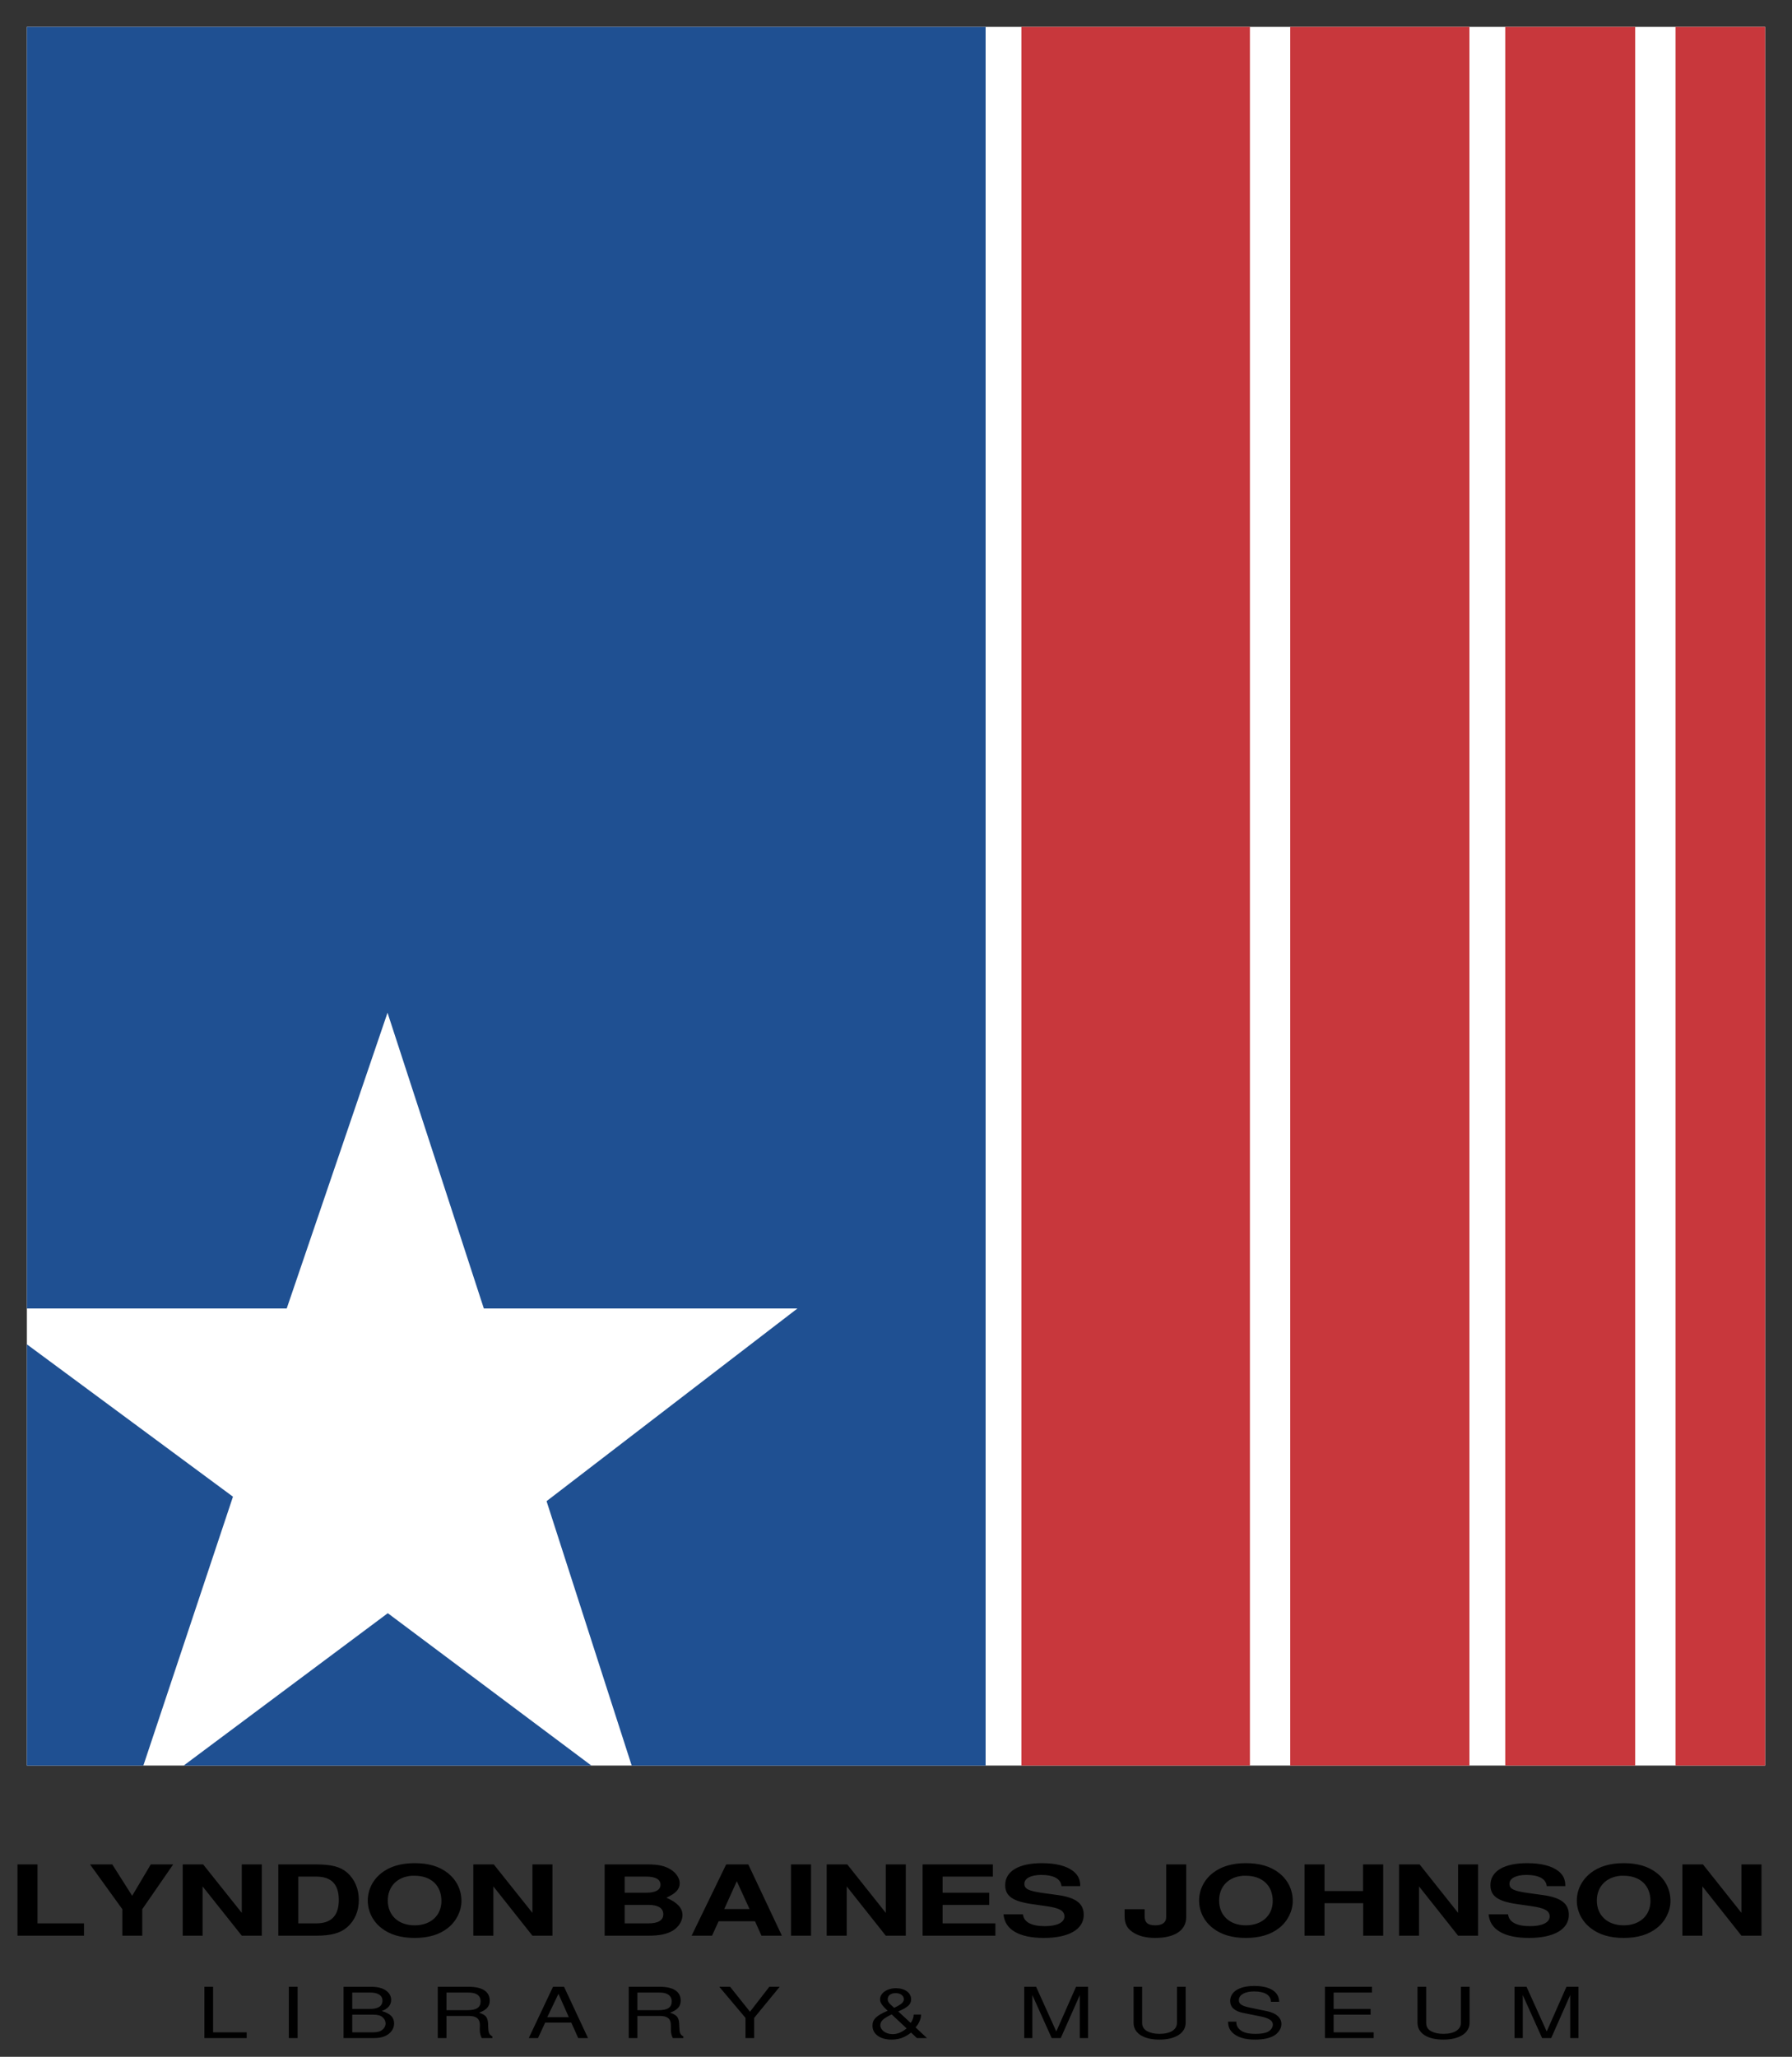
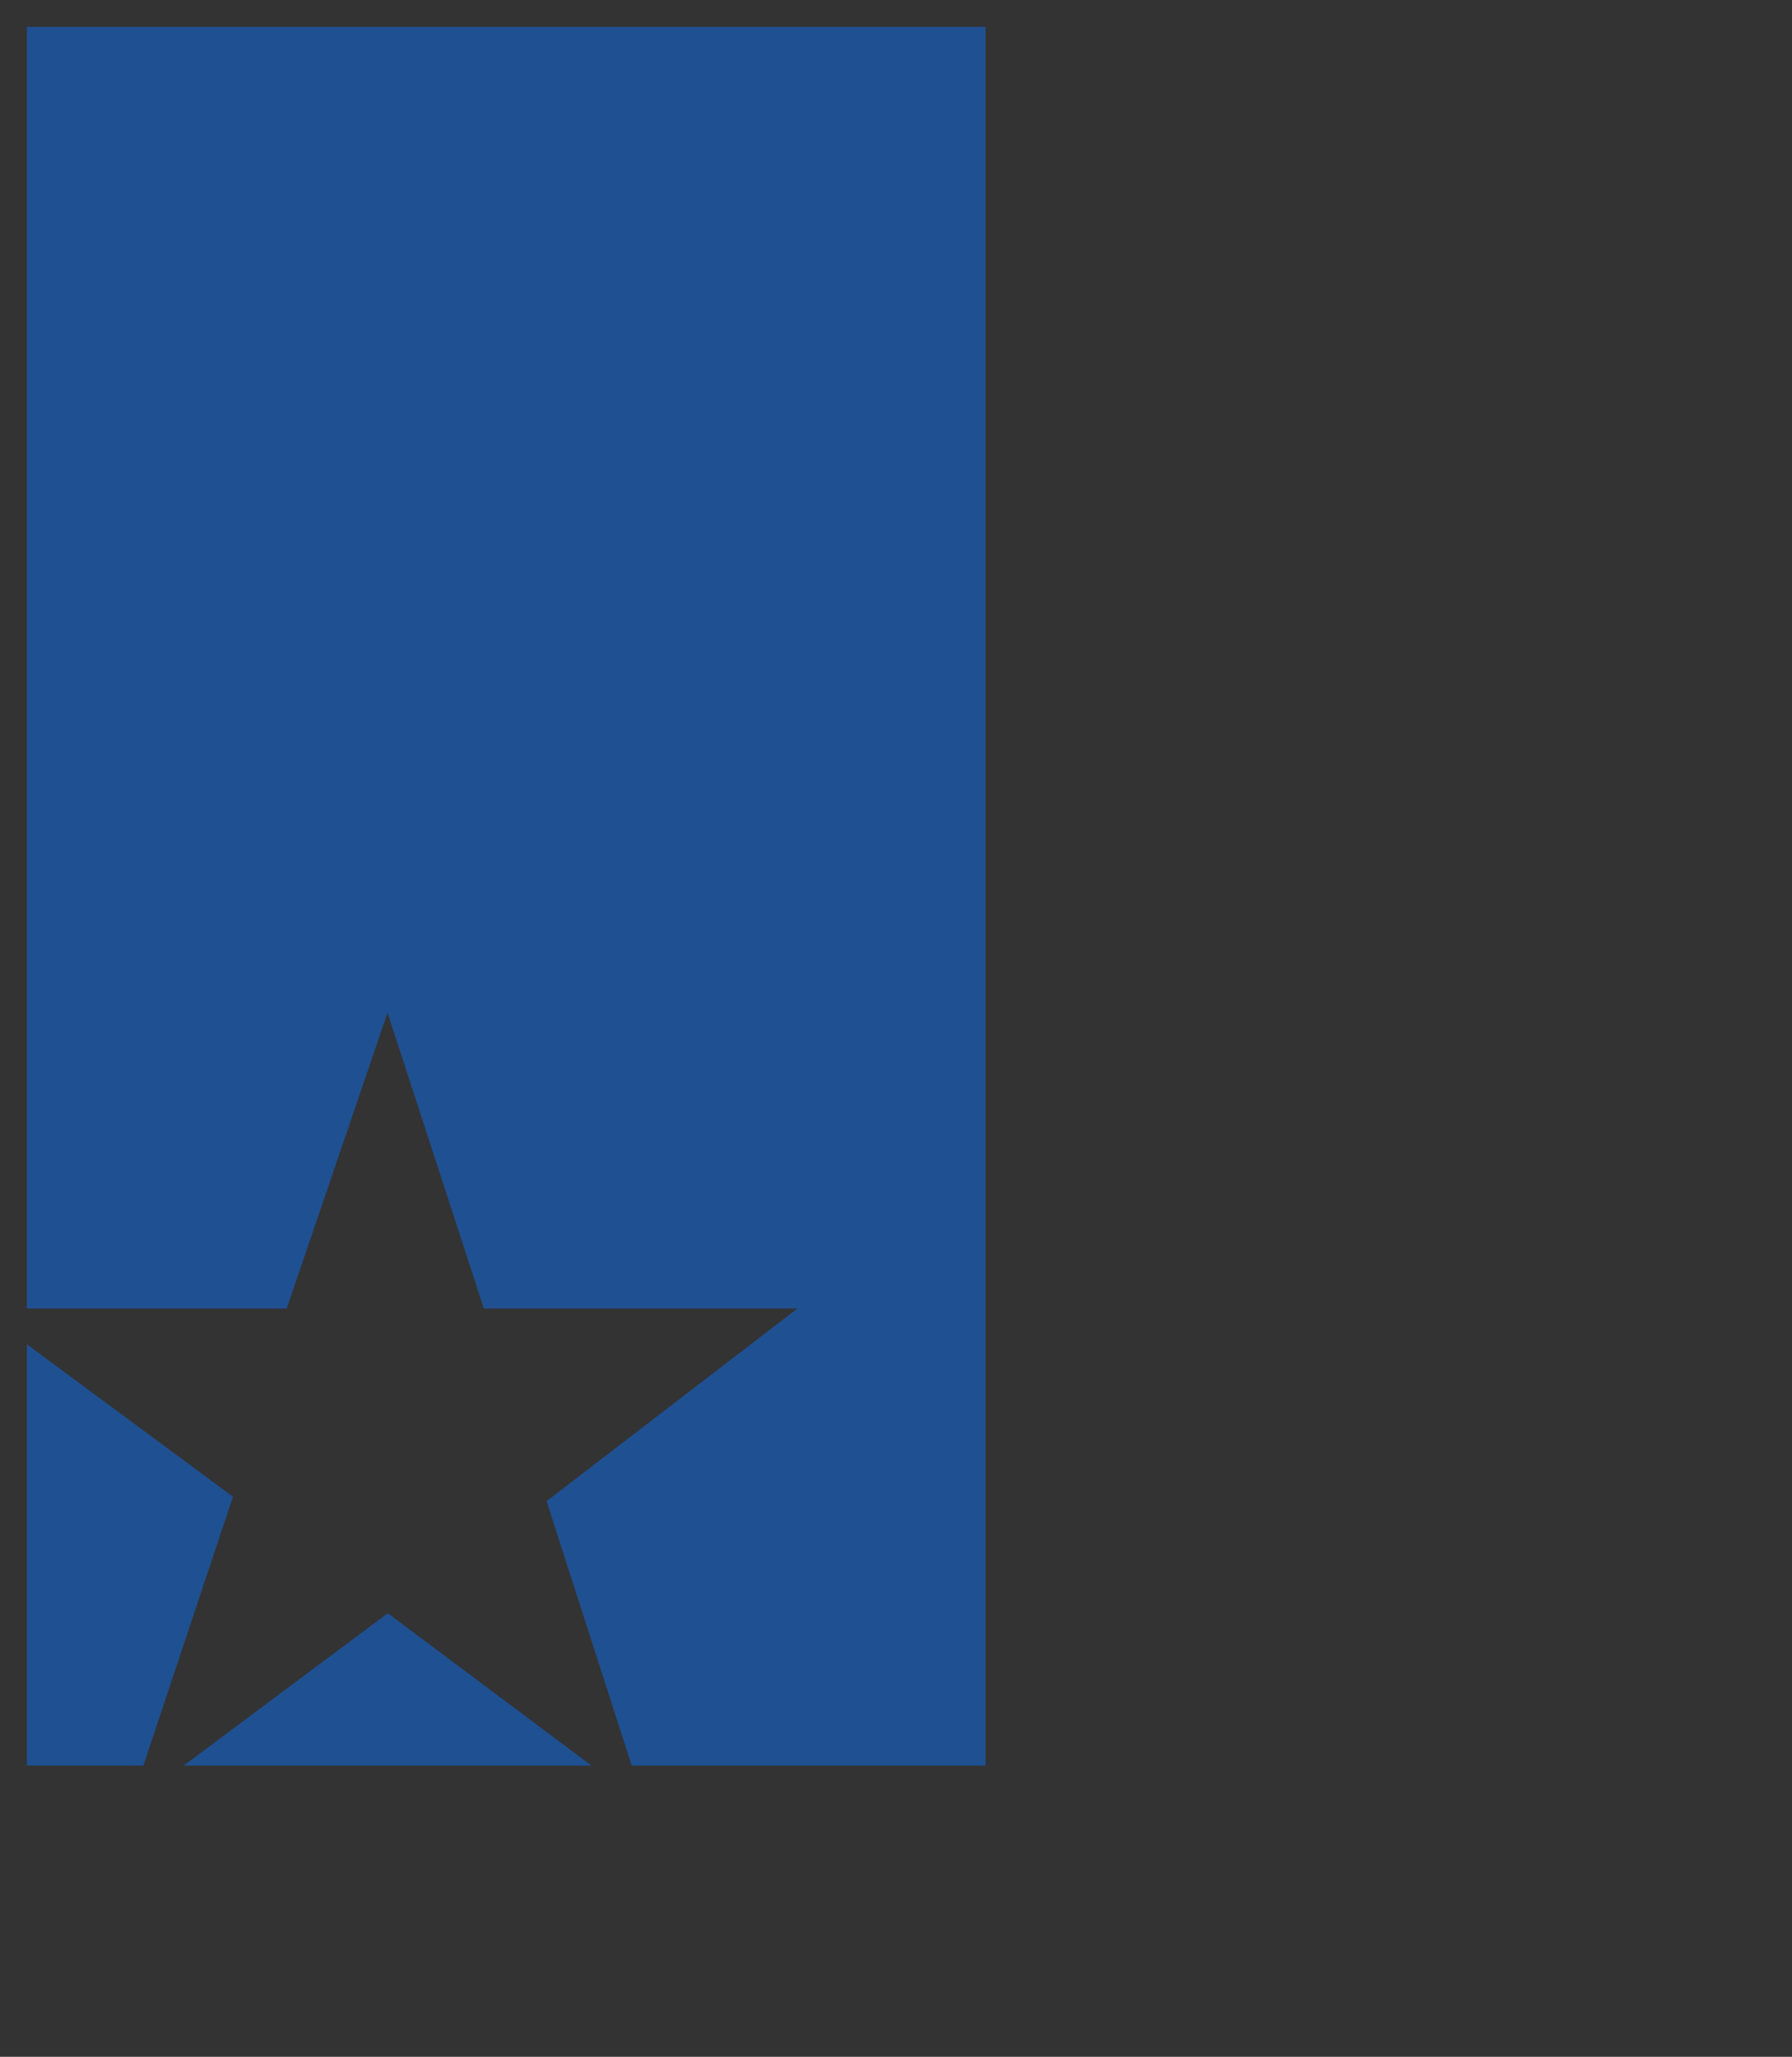
<svg xmlns="http://www.w3.org/2000/svg" version="1.1" width="400" height="459" id="svg13454">
  <rect width="100%" height="100%" fill="#333333" stroke="none" />
  <defs id="defs13458" />
  <g id="layer12">
-     <path d="m 6,6 0,388 388,0 0,-388 z" id="path13467-6" style="fill:#ffffff;fill-opacity:1;stroke:none" />
-     <path d="m 228,6 0,388 51,0 0,-388 -51,0 z m 60,0 0,388 40,0 0,-388 -40,0 z m 48,0 0,388 29,0 0,-388 -29,0 z m 38,0 0,388 20,0 0,-388 -20,0 z" id="path13467" style="fill:#c8373c;fill-opacity:1;stroke:none" />
    <path d="m 6,6 0,286 58,0 22.5,-66 21.5,66 70,0 -56,43 19,59 79,0 L 220,6 6,6 z m 0,294 0,94 26,0 L 52,334 6,300 z M 86.562,360 41,394 l 91,0 -45.438,-34 z" id="path13475" style="fill:#1f5092;fill-opacity:1;stroke:none" />
-     <path d="m 92.531,415.781 c -3.037,0 -5.56,0.757 -7.406,2.219 -1.936,1.528 -3.031,3.746 -3.031,6.125 0,2.379 1.096,4.619 3.031,6.125 1.876,1.484 4.34,2.219 7.438,2.219 3.097,0 5.53,-0.735 7.406,-2.219 1.876,-1.462 3.031,-3.783 3.031,-6.031 0,-2.488 -1.096,-4.691 -3.031,-6.219 -1.906,-1.506 -4.311,-2.219 -7.438,-2.219 z m 140.062,0 c -5.211,0 -8.219,1.807 -8.219,4.906 0,2.466 1.718,3.639 6.125,4.25 l 3.031,0.438 c 2.978,0.415 4.062,1.025 4.062,2.312 0,1.331 -1.665,2.156 -4.375,2.156 -3.037,0 -4.726,-0.954 -4.875,-2.656 l -4.344,0 c 0.268,3.404 3.461,5.281 9,5.281 5.598,0 8.906,-1.926 8.906,-5.156 0,-2.51 -1.73,-3.839 -5.75,-4.406 L 232.75,422.438 c -3.186,-0.458 -4.094,-0.906 -4.094,-2.062 0,-1.2 1.457,-1.969 3.75,-1.969 2.829,0 4.382,0.885 4.531,2.5 l 4.188,0 c 0,-1.462 -0.459,-2.44 -1.531,-3.312 -1.459,-1.178 -3.873,-1.812 -7,-1.812 z m 45.469,0 c -3.037,0 -5.529,0.757 -7.375,2.219 -1.936,1.528 -3.031,3.746 -3.031,6.125 0,2.379 1.096,4.619 3.031,6.125 1.876,1.484 4.309,2.219 7.406,2.219 3.097,0 5.561,-0.735 7.438,-2.219 1.876,-1.462 3.031,-3.783 3.031,-6.031 0,-2.488 -1.096,-4.691 -3.031,-6.219 -1.906,-1.506 -4.342,-2.219 -7.469,-2.219 z m 62.844,0 c -5.211,0 -8.219,1.807 -8.219,4.906 0,2.466 1.686,3.639 6.094,4.25 l 3.031,0.438 c 2.978,0.415 4.094,1.025 4.094,2.312 0,1.331 -1.665,2.156 -4.375,2.156 -3.037,0 -4.757,-0.954 -4.906,-2.656 l -4.344,0 c 0.268,3.404 3.461,5.281 9,5.281 5.598,0 8.906,-1.926 8.906,-5.156 0,-2.51 -1.73,-3.839 -5.75,-4.406 l -3.406,-0.469 c -3.186,-0.458 -4.094,-0.906 -4.094,-2.062 0,-1.2 1.457,-1.969 3.75,-1.969 2.829,0 4.414,0.885 4.562,2.5 l 4.156,0 c 0,-1.462 -0.428,-2.44 -1.5,-3.312 -1.459,-1.178 -3.873,-1.812 -7,-1.812 z m 21.5,0 c -3.037,0 -5.529,0.757 -7.375,2.219 -1.936,1.528 -3.062,3.746 -3.062,6.125 0,2.379 1.127,4.619 3.062,6.125 1.876,1.484 4.309,2.219 7.406,2.219 3.097,0 5.53,-0.735 7.406,-2.219 1.876,-1.462 3.031,-3.783 3.031,-6.031 0,-2.488 -1.096,-4.691 -3.031,-6.219 -1.906,-1.506 -4.311,-2.219 -7.438,-2.219 z m -358.5,0.281 0,15.906 14.844,0 0,-2.75 -10.375,0 0,-13.156 -4.469,0 z m 16.188,0 7.219,10 0,5.906 4.438,0 0,-5.906 6.906,-10 -5,0 -4.156,7 -4.438,-7 -4.969,0 z m 20.688,0 0,15.906 4.438,0 0,-11 8.75,11 4.469,0 0,-15.906 -4.469,0 0,10.812 -8.625,-10.812 -4.562,0 z m 21.344,0 0,15.906 8.469,0 c 3.305,0 5.416,-0.587 6.875,-1.875 1.727,-1.484 2.625,-3.628 2.625,-6.094 0,-2.444 -0.898,-4.619 -2.625,-6.125 -1.459,-1.288 -3.54,-1.812 -6.875,-1.812 l -8.469,0 z m 43.531,0 0,15.906 4.469,0 0,-11 8.719,11 4.469,0 0,-15.906 -4.469,0 0,10.812 -8.625,-10.812 -4.562,0 z m 29.312,0 0,15.906 9.75,0 c 2.501,0 4.19,-0.349 5.5,-1.156 1.31,-0.807 2.125,-2.172 2.125,-3.438 0,-1.571 -1.152,-2.827 -3.594,-3.875 2.144,-1.004 2.969,-1.897 2.969,-3.25 0,-1.091 -0.748,-2.246 -1.969,-3.031 -1.28,-0.807 -2.771,-1.156 -5.094,-1.156 l -9.688,0 z m 27.125,0 -7.719,15.906 4.562,0 1.469,-3.219 8.125,0 1.438,3.219 4.562,0 -7.5,-15.906 -4.938,0 z m 14.469,0 0,15.906 4.469,0 0,-15.906 -4.469,0 z m 7.969,0 0,15.906 4.469,0 0,-11 8.719,11 4.469,0 0,-15.906 -4.469,0 0,10.812 -8.594,-10.812 -4.594,0 z m 21.406,0 0,15.906 16.25,0 0,-2.75 -11.781,0 0,-4.125 10.406,0 0,-2.719 -10.406,0 0,-3.594 11.219,0 0,-2.719 -15.688,0 z m 54.375,0 0,11.75 c 0,1.2 -0.858,1.844 -2.406,1.844 -1.697,0 -2.406,-0.6 -2.406,-2.062 l 0,-1.531 -4.469,0 0,1.562 c 0,1.659 0.532,2.69 1.812,3.562 1.251,0.829 2.914,1.281 4.969,1.281 4.437,0 6.969,-1.688 6.969,-4.656 l 0,-11.75 -4.469,0 z m 30.875,0 0,15.906 4.469,0 0,-7.25 8.625,0 0,7.25 4.469,0 0,-15.906 -4.5,0 0,5.938 -8.594,0 0,-5.938 -4.469,0 z m 21.094,0 0,15.906 4.469,0 0,-11 8.719,11 4.469,0 0,-15.906 -4.469,0 0,10.812 -8.594,-10.812 -4.594,0 z m 63.25,0 0,15.906 4.469,0 0,-11 8.719,11 4.469,0 0,-15.906 -4.469,0 0,10.812 -8.594,-10.812 -4.594,0 z M 91.875,418.594 c 0.215,-0.017 0.462,0 0.688,0 3.663,0 5.969,2.177 5.969,5.625 0,3.252 -2.395,5.438 -5.969,5.438 -3.603,0 -6,-2.192 -6,-5.531 0,-3.13 2.082,-5.277 5.312,-5.531 z m 185.562,0 c 0.215,-0.017 0.431,0 0.656,0 3.663,0 6,2.177 6,5.625 0,3.252 -2.427,5.438 -6,5.438 -3.603,0 -5.969,-2.192 -5.969,-5.531 0,-3.13 2.082,-5.277 5.312,-5.531 z m 84.344,0 c 0.215,-0.017 0.431,0 0.656,0 3.663,0 5.969,2.177 5.969,5.625 0,3.252 -2.395,5.438 -5.969,5.438 -3.603,0 -6,-2.192 -6,-5.531 0,-3.13 2.113,-5.277 5.344,-5.531 z m -295.188,0.188 4,0 c 3.365,0 5.031,1.705 5.031,5.219 0,3.492 -1.666,5.219 -5.031,5.219 l -4,0 0,-10.438 z m 72.844,0 4.844,0 c 2.055,0 3.156,0.634 3.156,1.812 0,1.157 -1.101,1.781 -3.156,1.781 l -4.844,0 0,-3.594 z m 25.031,1.031 2.844,6.219 -5.656,0 2.812,-6.219 z m -25.031,5.281 5.312,0 c 2.174,0 3.312,0.741 3.312,2.094 0,1.331 -1.139,2.031 -3.312,2.031 l -5.312,0 0,-4.125 z m 140.531,18.094 c -3.325,0 -5.375,1.273 -5.375,3.344 0,1.396 0.974,2.295 2.969,2.688 l 3.75,0.75 c 1.912,0.376 2.812,0.95 2.812,1.844 0,0.612 -0.45,1.249 -1.094,1.594 -0.603,0.314 -1.555,0.469 -2.781,0.469 -1.642,0 -2.773,-0.279 -3.5,-0.938 -0.561,-0.502 -0.802,-1.075 -0.781,-1.781 l -1.844,0 c 0.021,1.051 0.304,1.748 0.906,2.375 1.039,1.067 2.787,1.625 5.094,1.625 1.808,0 3.273,-0.31 4.25,-0.875 1.018,-0.612 1.656,-1.606 1.656,-2.594 0,-1.412 -1.161,-2.451 -3.219,-2.875 l -3.781,-0.781 c -1.829,-0.376 -2.5,-0.809 -2.5,-1.688 0,-1.161 1.338,-1.938 3.375,-1.938 2.411,0 3.76,0.822 3.781,2.312 l 1.844,0 c -0.021,-2.243 -2.071,-3.531 -5.562,-3.531 z M 45.625,443.375 l 0,11.438 9.438,0 0,-1.281 -7.5,0 0,-10.156 -1.938,0 z m 18.844,0 0,11.438 1.969,0 0,-11.438 -1.969,0 z m 12.219,0 0,11.438 6.812,0 c 1.434,0 2.502,-0.31 3.312,-0.969 0.748,-0.596 1.156,-1.387 1.156,-2.281 0,-1.38 -0.817,-2.217 -2.75,-2.781 1.372,-0.486 2.094,-1.339 2.094,-2.5 0,-0.831 -0.398,-1.56 -1.188,-2.094 -0.79,-0.549 -1.827,-0.812 -3.281,-0.812 l -6.156,0 z m 21.031,0 0,11.438 1.938,0 0,-4.938 4.969,0 c 1.725,0 2.5,0.651 2.5,2.062 l -0.031,1 c 0,0.706 0.167,1.404 0.438,1.875 l 2.375,0 0,-0.375 c -0.727,-0.376 -0.896,-0.76 -0.938,-2.281 -0.021,-1.882 -0.39,-2.467 -2.031,-3 1.704,-0.627 2.375,-1.417 2.375,-2.719 0,-1.976 -1.653,-3.062 -4.625,-3.062 l -6.969,0 z m 25.719,0 -5.406,11.438 2.062,0 1.594,-3.438 5.844,0 1.531,3.438 2.188,0 -5.344,-11.438 -2.469,0 z m 16.906,0 0,11.438 1.938,0 0,-4.938 5,0 c 1.725,0 2.469,0.651 2.469,2.062 l 0,1 c 0,0.706 0.167,1.404 0.438,1.875 l 2.344,0 0,-0.375 c -0.727,-0.376 -0.865,-0.76 -0.906,-2.281 -0.021,-1.882 -0.421,-2.467 -2.062,-3 1.704,-0.627 2.375,-1.417 2.375,-2.719 0,-1.976 -1.622,-3.062 -4.594,-3.062 l -7,0 z m 20.219,0 5.844,6.938 0,4.5 1.938,0 0,-4.5 5.688,-6.938 -2.312,0 -4.312,5.562 -4.438,-5.562 -2.406,0 z m 68.062,0 0,11.438 1.812,0 0,-9.594 4.312,9.594 2.031,0 4.25,-9.594 0,9.594 1.844,0 0,-11.438 -2.688,0 -4.406,9.969 -4.5,-9.969 -2.656,0 z m 24.406,0 0,8.031 c 0,2.322 2.186,3.75 5.781,3.75 3.554,0 5.844,-1.46 5.844,-3.75 l 0,-8.031 -1.938,0 0,8.031 c 0,1.537 -1.475,2.469 -3.906,2.469 -1.122,0 -2.023,-0.202 -2.75,-0.594 -0.748,-0.439 -1.125,-1.012 -1.125,-1.875 l 0,-8.031 -1.906,0 z m 42.719,0 0,11.438 10.875,0 0,-1.281 -8.938,0 0,-3.938 8.25,0 0,-1.281 -8.25,0 0,-3.656 8.562,0 0,-1.281 -10.5,0 z m 20.656,0 0,8.031 c 0,2.322 2.186,3.75 5.781,3.75 3.554,0 5.844,-1.46 5.844,-3.75 l 0,-8.031 -1.938,0 0,8.031 c 0,1.537 -1.475,2.469 -3.906,2.469 -1.122,0 -2.023,-0.202 -2.75,-0.594 -0.748,-0.439 -1.094,-1.012 -1.094,-1.875 l 0,-8.031 -1.938,0 z m 21.656,0 0,11.438 1.844,0 0,-9.594 4.312,9.594 2.031,0 4.25,-9.594 0,9.594 1.844,0 0,-11.438 -2.688,0 -4.406,9.969 -4.5,-9.969 -2.688,0 z M 200,443.688 c -1.974,0 -3.562,1.088 -3.562,2.469 0,0.737 0.399,1.339 1.688,2.562 -2.577,1.129 -3.375,1.916 -3.375,3.344 0,1.882 1.725,3.094 4.281,3.094 1.018,0 1.971,-0.202 2.719,-0.562 0.436,-0.204 0.835,-0.42 1.625,-1 l 1.281,1.219 2.25,0 -2.531,-2.375 c 0.769,-0.894 1.219,-1.934 1.219,-2.875 l -1.656,0 c 0.021,0.565 -0.241,1.326 -0.656,1.875 L 200.5,448.875 c 2.161,-0.925 2.875,-1.589 2.875,-2.719 0,-1.443 -1.401,-2.469 -3.375,-2.469 z m -121.375,0.969 3.719,0 c 1.081,0 1.699,0.108 2.219,0.406 0.54,0.314 0.812,0.779 0.812,1.406 0,0.612 -0.272,1.124 -0.812,1.438 -0.52,0.298 -1.138,0.406 -2.219,0.406 l -3.719,0 0,-3.656 z m 21.031,0 4.656,0 c 1.081,0 1.71,0.124 2.188,0.438 0.52,0.329 0.781,0.841 0.781,1.531 0,1.349 -0.911,1.969 -2.969,1.969 l -4.656,0 0,-3.938 z m 42.625,0 4.688,0 c 1.081,0 1.678,0.124 2.156,0.438 0.52,0.329 0.812,0.841 0.812,1.531 0,1.349 -0.911,1.969 -2.969,1.969 l -4.688,0 0,-3.938 z m 57.656,0.125 c 1.039,0 1.812,0.575 1.812,1.344 0,0.706 -0.535,1.169 -2.156,1.938 -1.268,-1.098 -1.438,-1.388 -1.438,-1.938 0,-0.816 0.701,-1.344 1.781,-1.344 z m -75.281,0.156 2.312,5.219 -4.812,0 2.5,-5.219 z m 74.375,4.594 3.344,3.125 c -1.164,0.925 -2.076,1.281 -3.156,1.281 -1.496,0 -2.719,-0.902 -2.719,-2 0,-0.878 0.64,-1.496 2.531,-2.406 z m -120.406,0.062 4.688,0 c 0.935,0 1.574,0.155 2.031,0.531 0.457,0.361 0.719,0.873 0.719,1.438 0,0.549 -0.262,1.045 -0.719,1.406 -0.457,0.376 -1.096,0.562 -2.031,0.562 l -4.688,0 0,-3.938 z" id="text17773" style="font-size:9.56px;font-style:normal;font-variant:normal;font-weight:bold;font-stretch:normal;line-height:125%;letter-spacing:-0.374px;word-spacing:0px;fill:#000000;fill-opacity:1;stroke:none;font-family:Nimbus Sans L;-inkscape-font-specification:Nimbus Sans L Bold" />
  </g>
</svg>